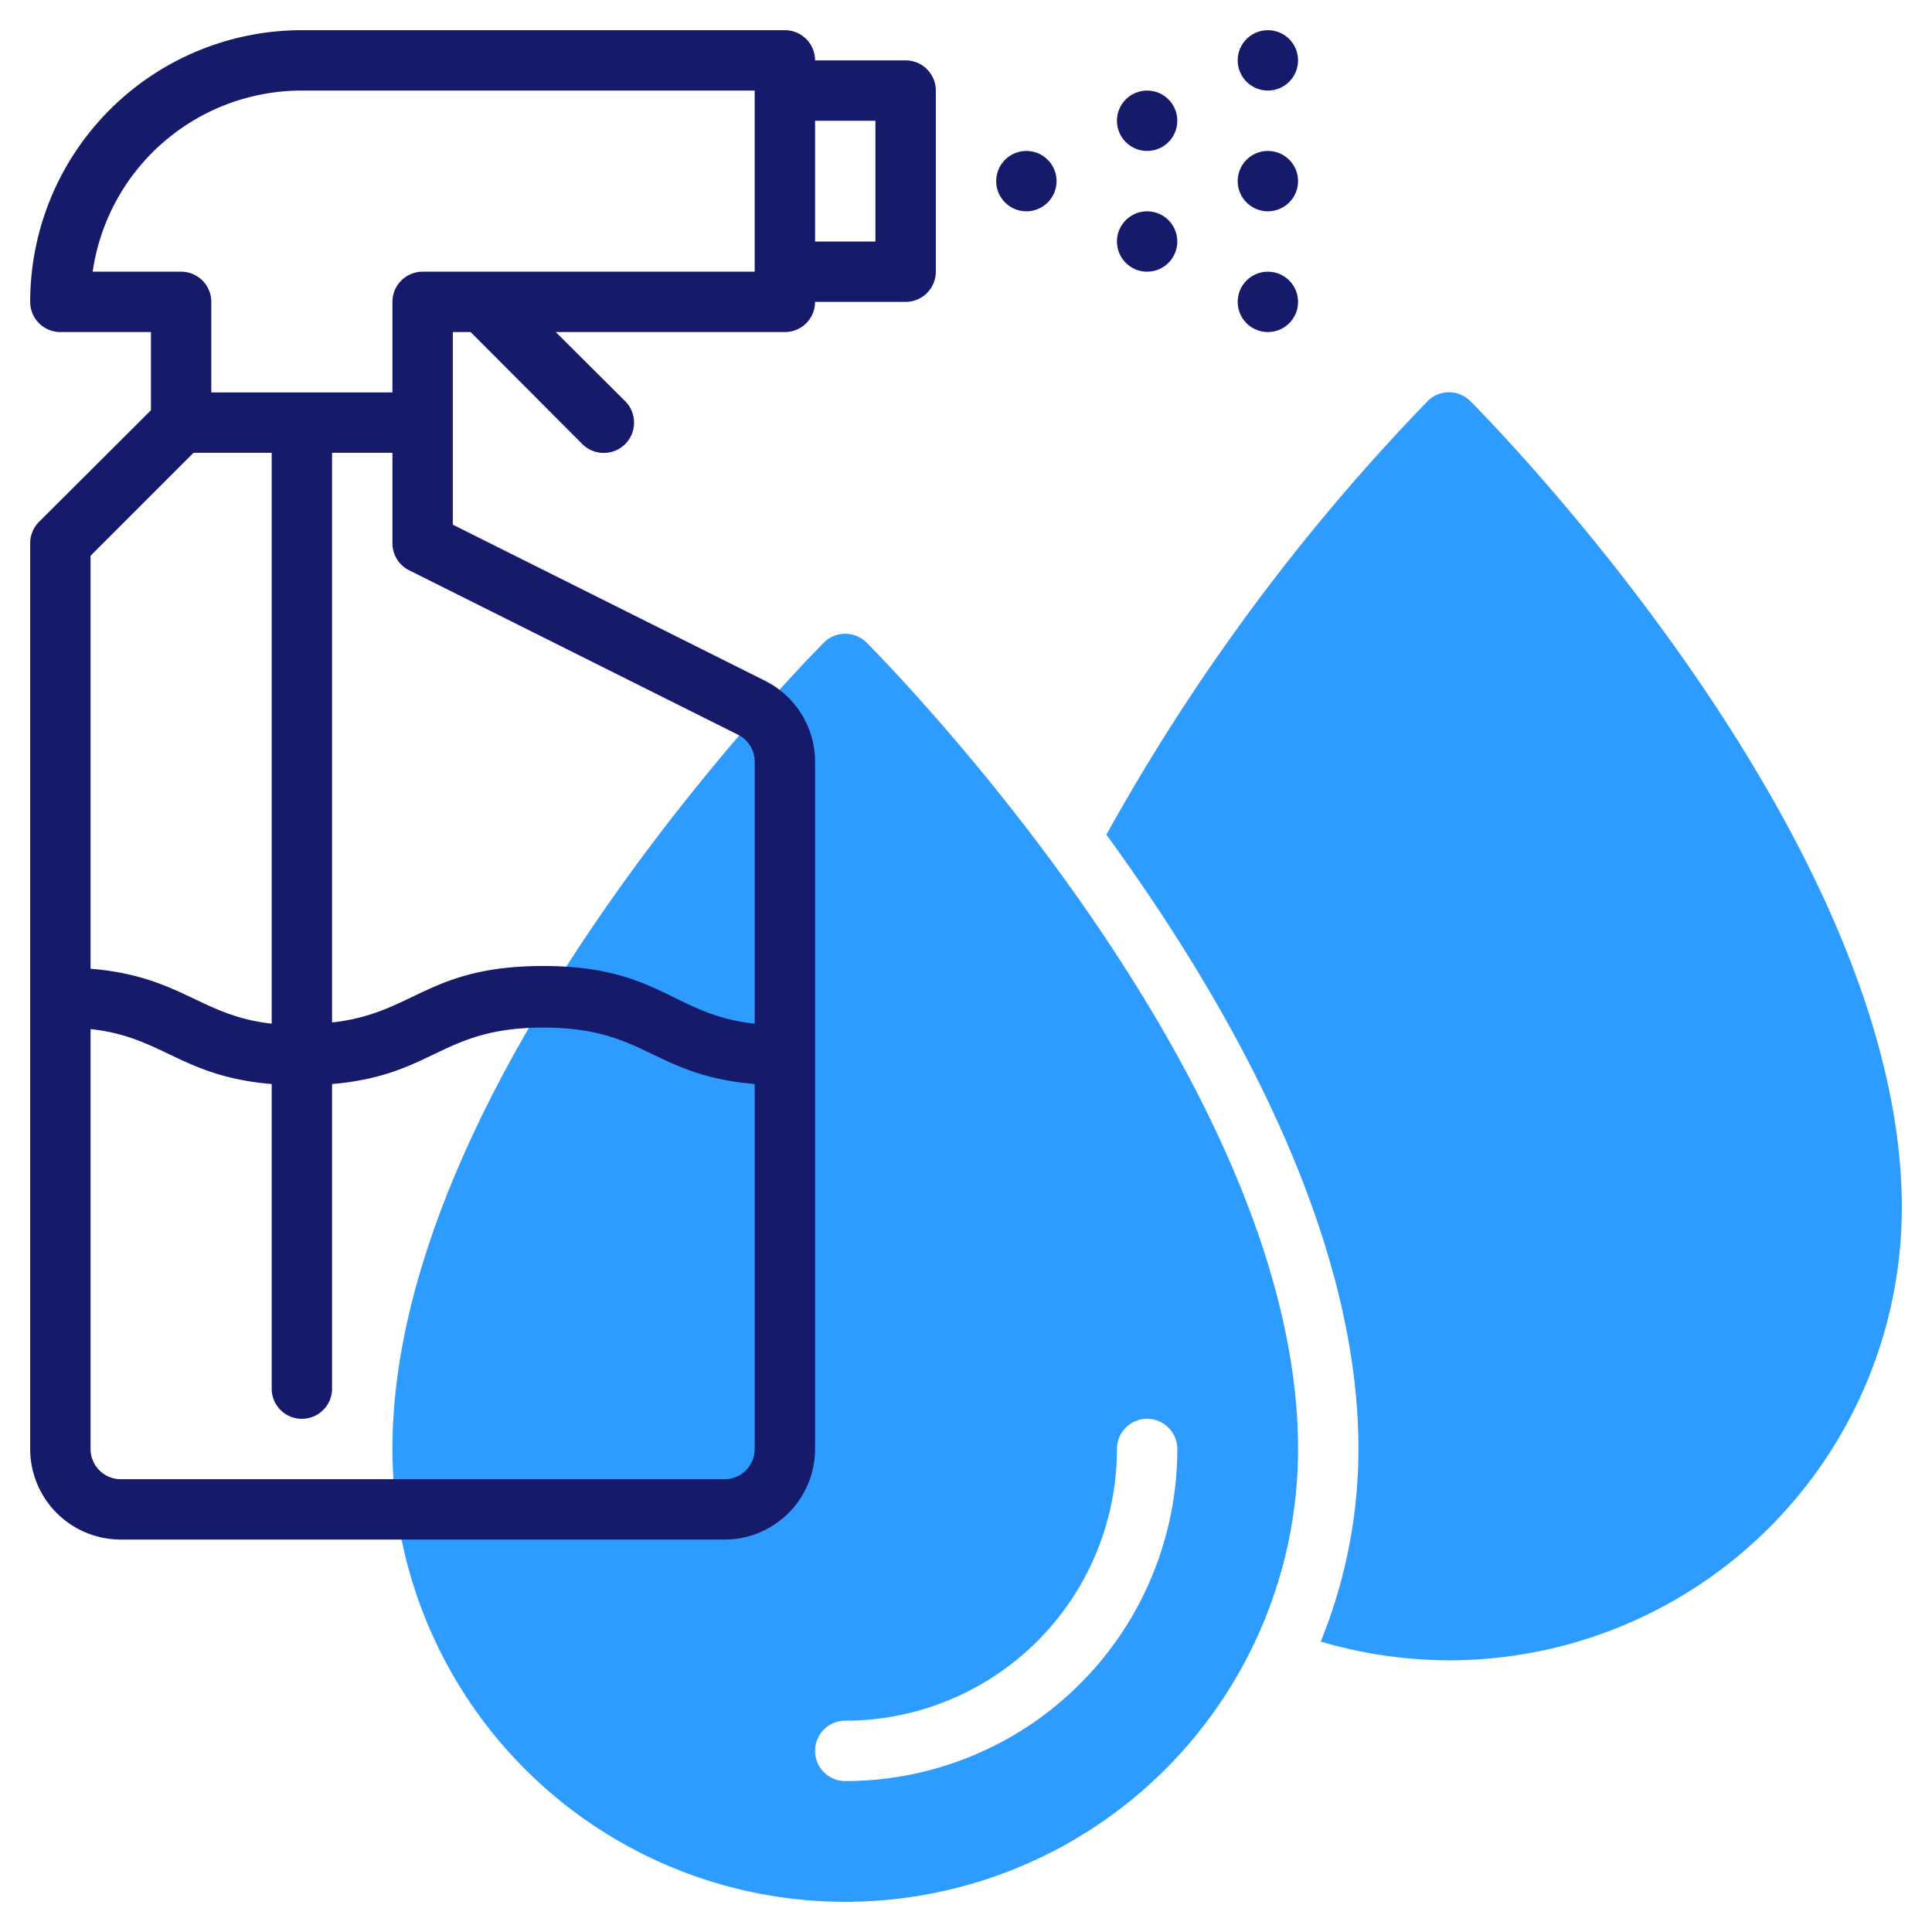
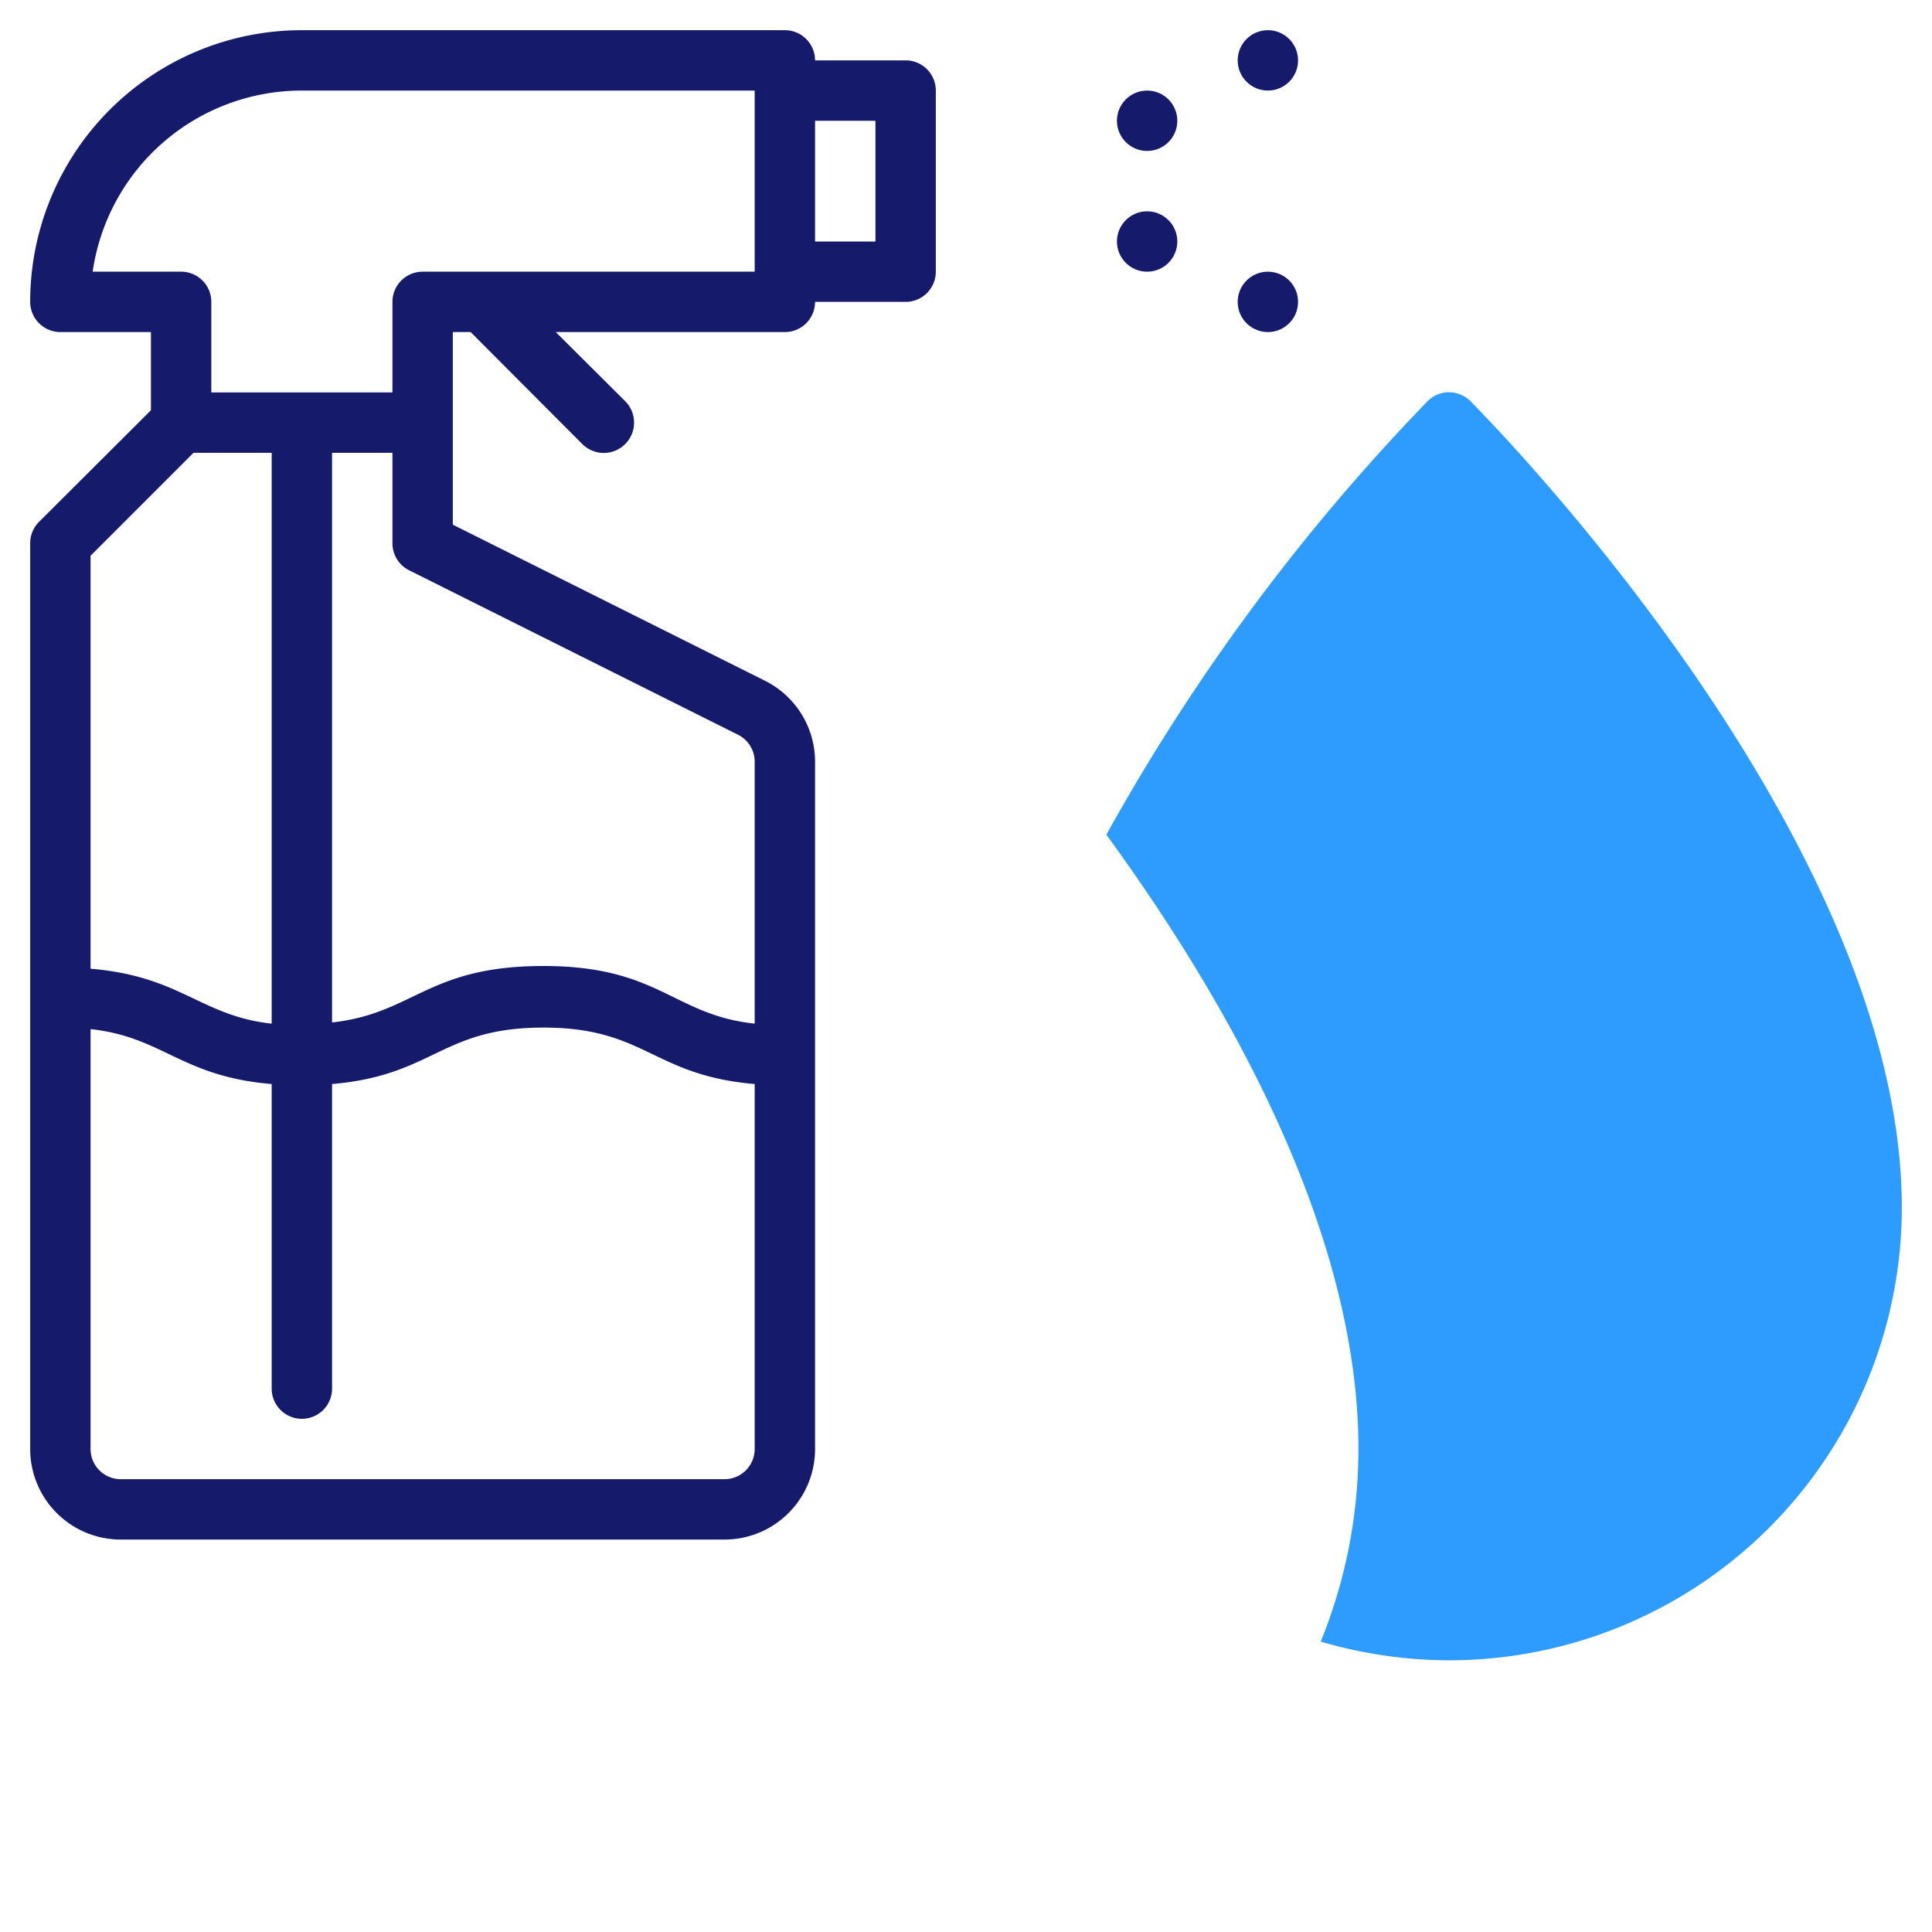
<svg xmlns="http://www.w3.org/2000/svg" width="512" height="512" x="0" y="0" viewBox="0 0 64 64" style="enable-background:new 0 0 512 512" xml:space="preserve" class="">
  <g>
    <path d="m48.71 13.29a1 1 0 0 0 -1.42 0 68.11 68.11 0 0 0 -10.64 14.36c4 5.49 8.35 13.11 8.35 20.35a16.91 16.91 0 0 1 -1.25 6.38 15.22 15.22 0 0 0 4.25.62 15 15 0 0 0 15-15c0-12.27-13.71-26.12-14.29-26.71z" fill="#2e9cff" data-original="#c4a2fc" style="" class="" />
-     <path d="m28.71 21.29a1 1 0 0 0 -1.42 0c-.58.59-14.29 14.44-14.29 26.71a15 15 0 0 0 30 0c0-12.27-13.71-26.12-14.29-26.71zm-.71 37.71a1 1 0 0 1 0-2 9 9 0 0 0 9-9 1 1 0 0 1 2 0 11 11 0 0 1 -11 11z" fill="#2e9cff" data-original="#c4a2fc" style="" class="" />
    <g fill="#151a6a">
      <path d="m30 2h-3a1 1 0 0 0 -1-1h-16a9 9 0 0 0 -9 9 1 1 0 0 0 1 1h3v2.59l-3.71 3.7a1 1 0 0 0 -.29.71v30a3 3 0 0 0 3 3h20a3 3 0 0 0 3-3v-22.76a3 3 0 0 0 -1.66-2.69l-10.34-5.17v-6.38h.59l3.7 3.71a1 1 0 0 0 1.42-1.42l-2.3-2.29h7.59a1 1 0 0 0 1-1h3a1 1 0 0 0 1-1v-6a1 1 0 0 0 -1-1zm-27 16.41 3.41-3.41h2.59v18.91c-2.36-.26-3-1.57-6-1.82zm22 29.59a1 1 0 0 1 -1 1h-20a1 1 0 0 1 -1-1v-13.91c2.4.26 3 1.57 6 1.82v10.09a1 1 0 0 0 2 0v-10.09c3.38-.29 3.61-1.87 7-1.87s3.61 1.58 7 1.87zm-.55-23.66a1 1 0 0 1 .55.9v8.67c-2.7-.29-3.16-1.91-7-1.91s-4.28 1.57-7 1.87v-18.87h2v3a1 1 0 0 0 .55.89zm.55-15.34h-11a1 1 0 0 0 -1 1v3h-6v-3a1 1 0 0 0 -1-1h-2.93a7 7 0 0 1 6.93-6h15zm4-1h-2v-4h2z" fill="#151a6a" data-original="#151a6a" style="" />
-       <circle cx="34" cy="6" r="1" fill="#151a6a" data-original="#151a6a" style="" />
      <circle cx="38" cy="8" r="1" fill="#151a6a" data-original="#151a6a" style="" />
      <circle cx="38" cy="4" r="1" fill="#151a6a" data-original="#151a6a" style="" />
-       <circle cx="42" cy="6" r="1" fill="#151a6a" data-original="#151a6a" style="" />
      <circle cx="42" cy="2" r="1" fill="#151a6a" data-original="#151a6a" style="" />
      <circle cx="42" cy="10" r="1" fill="#151a6a" data-original="#151a6a" style="" />
    </g>
  </g>
</svg>